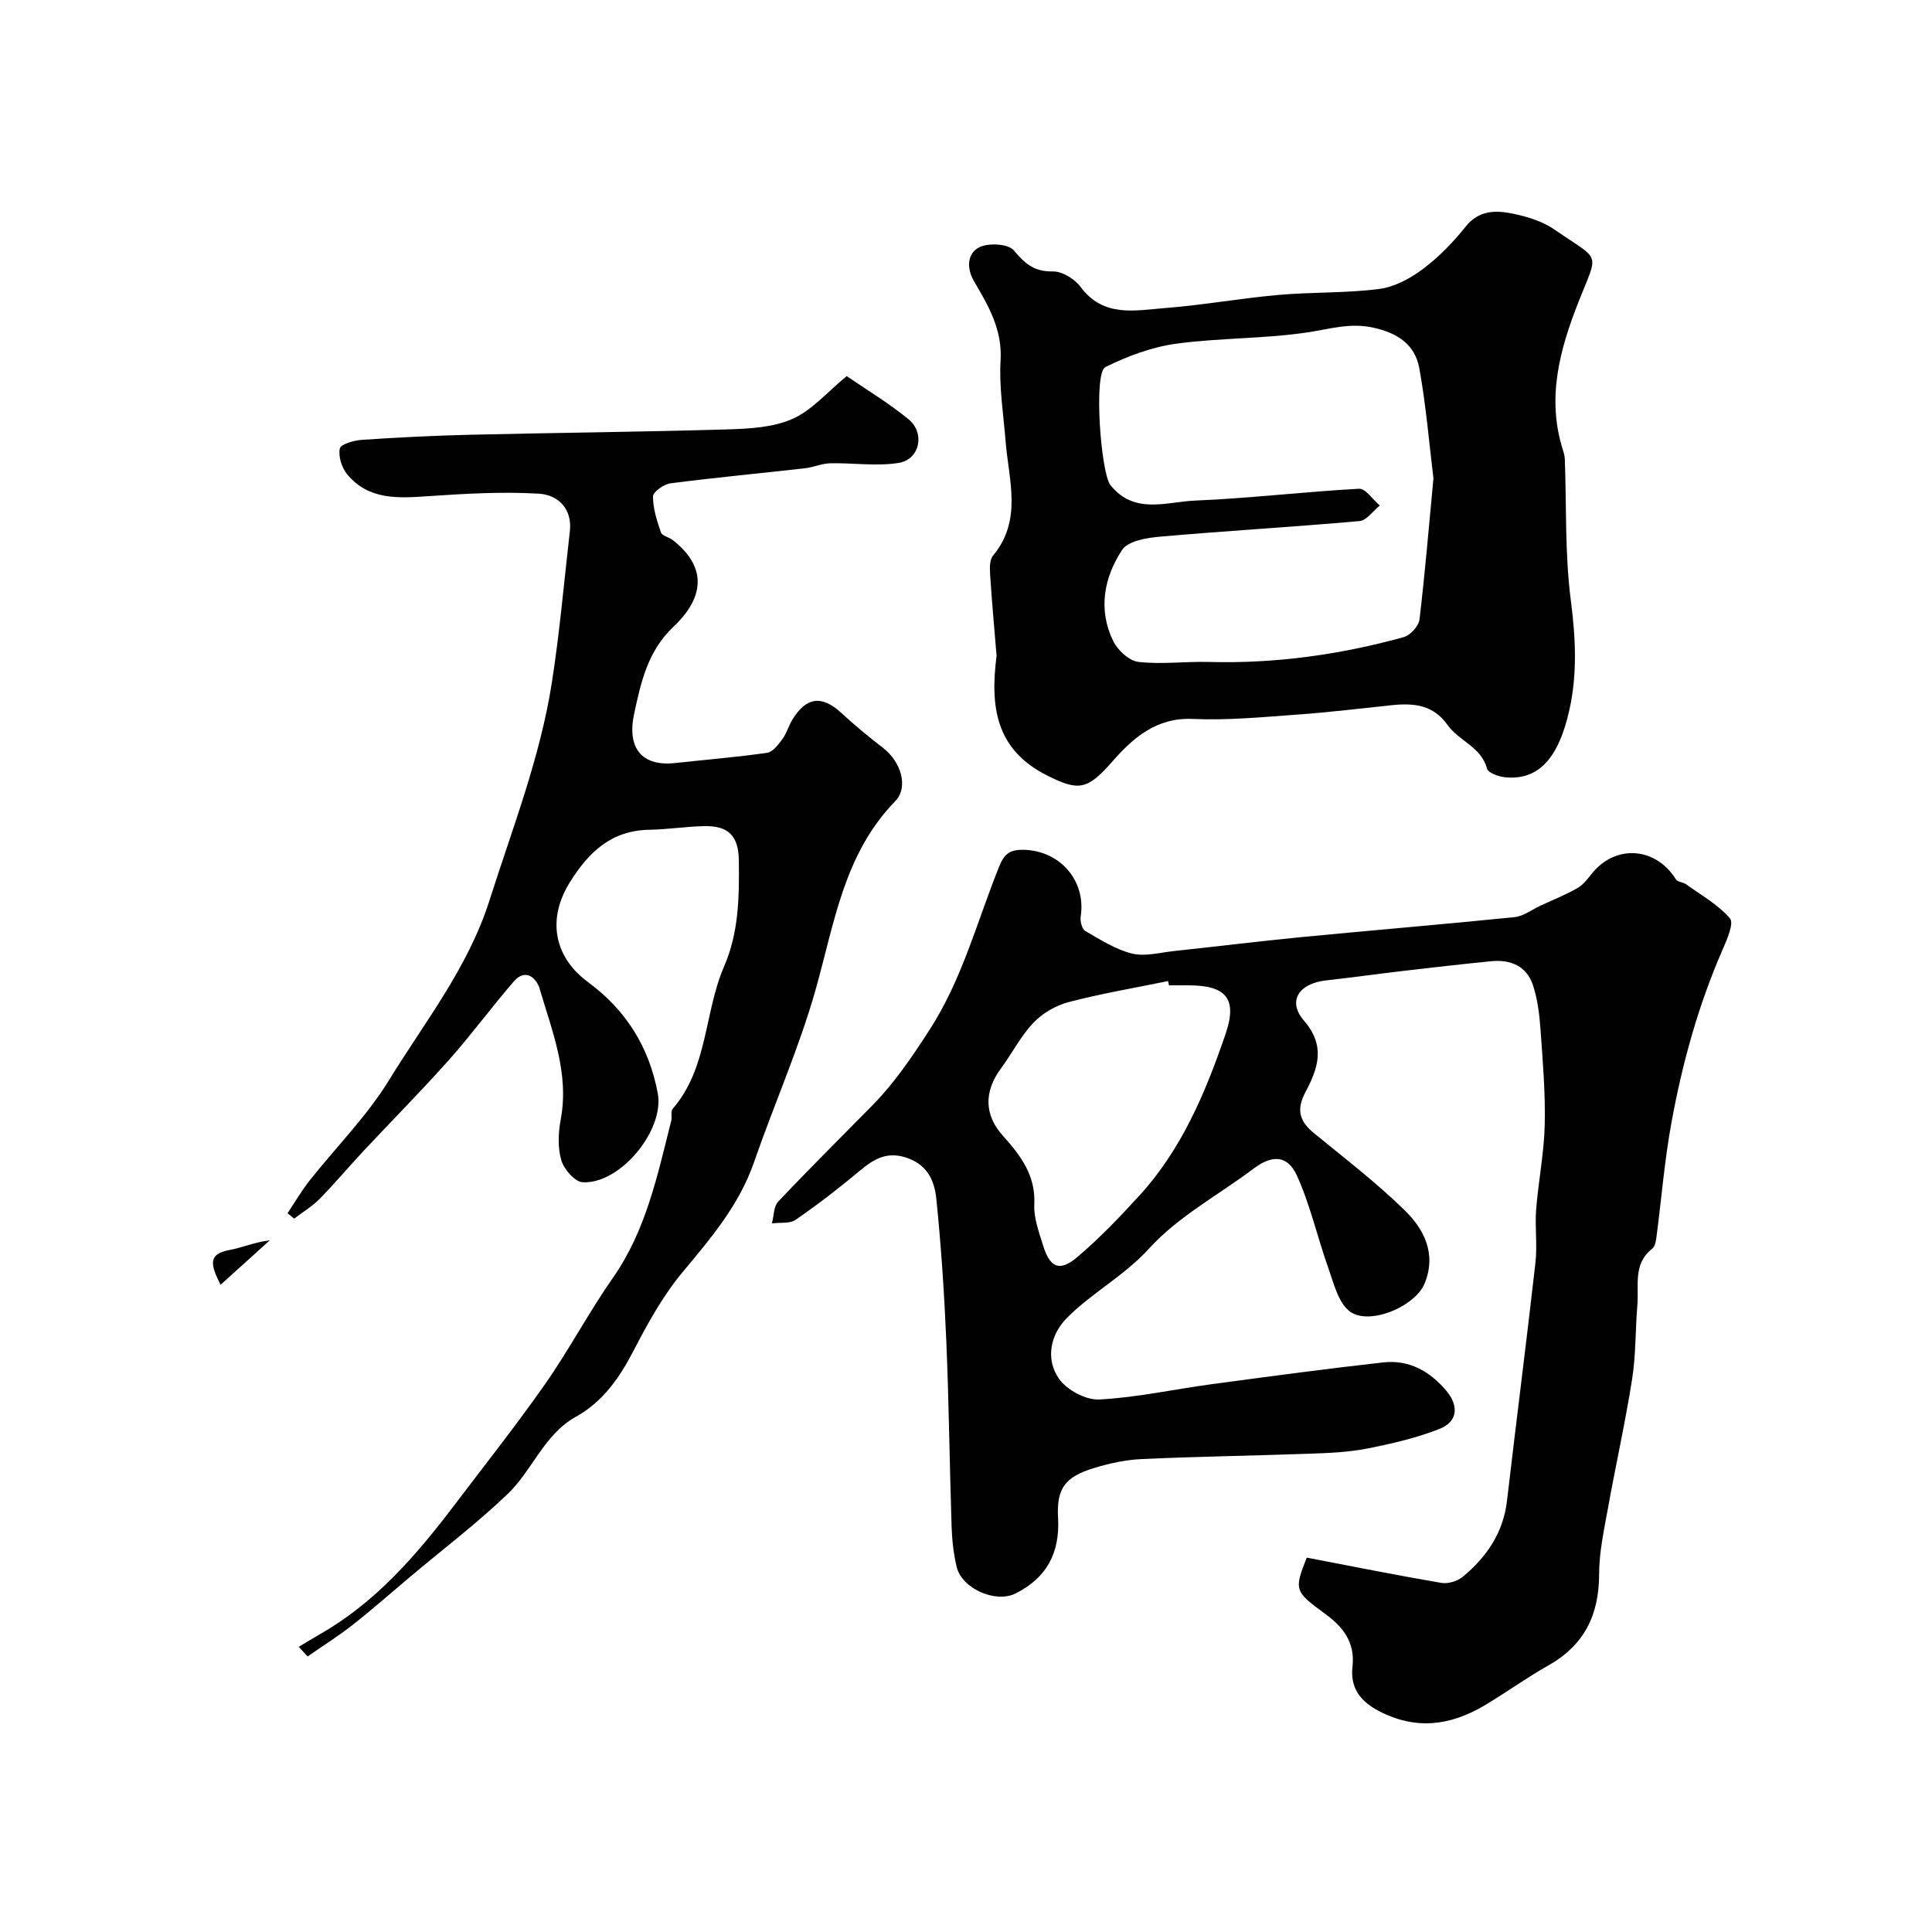
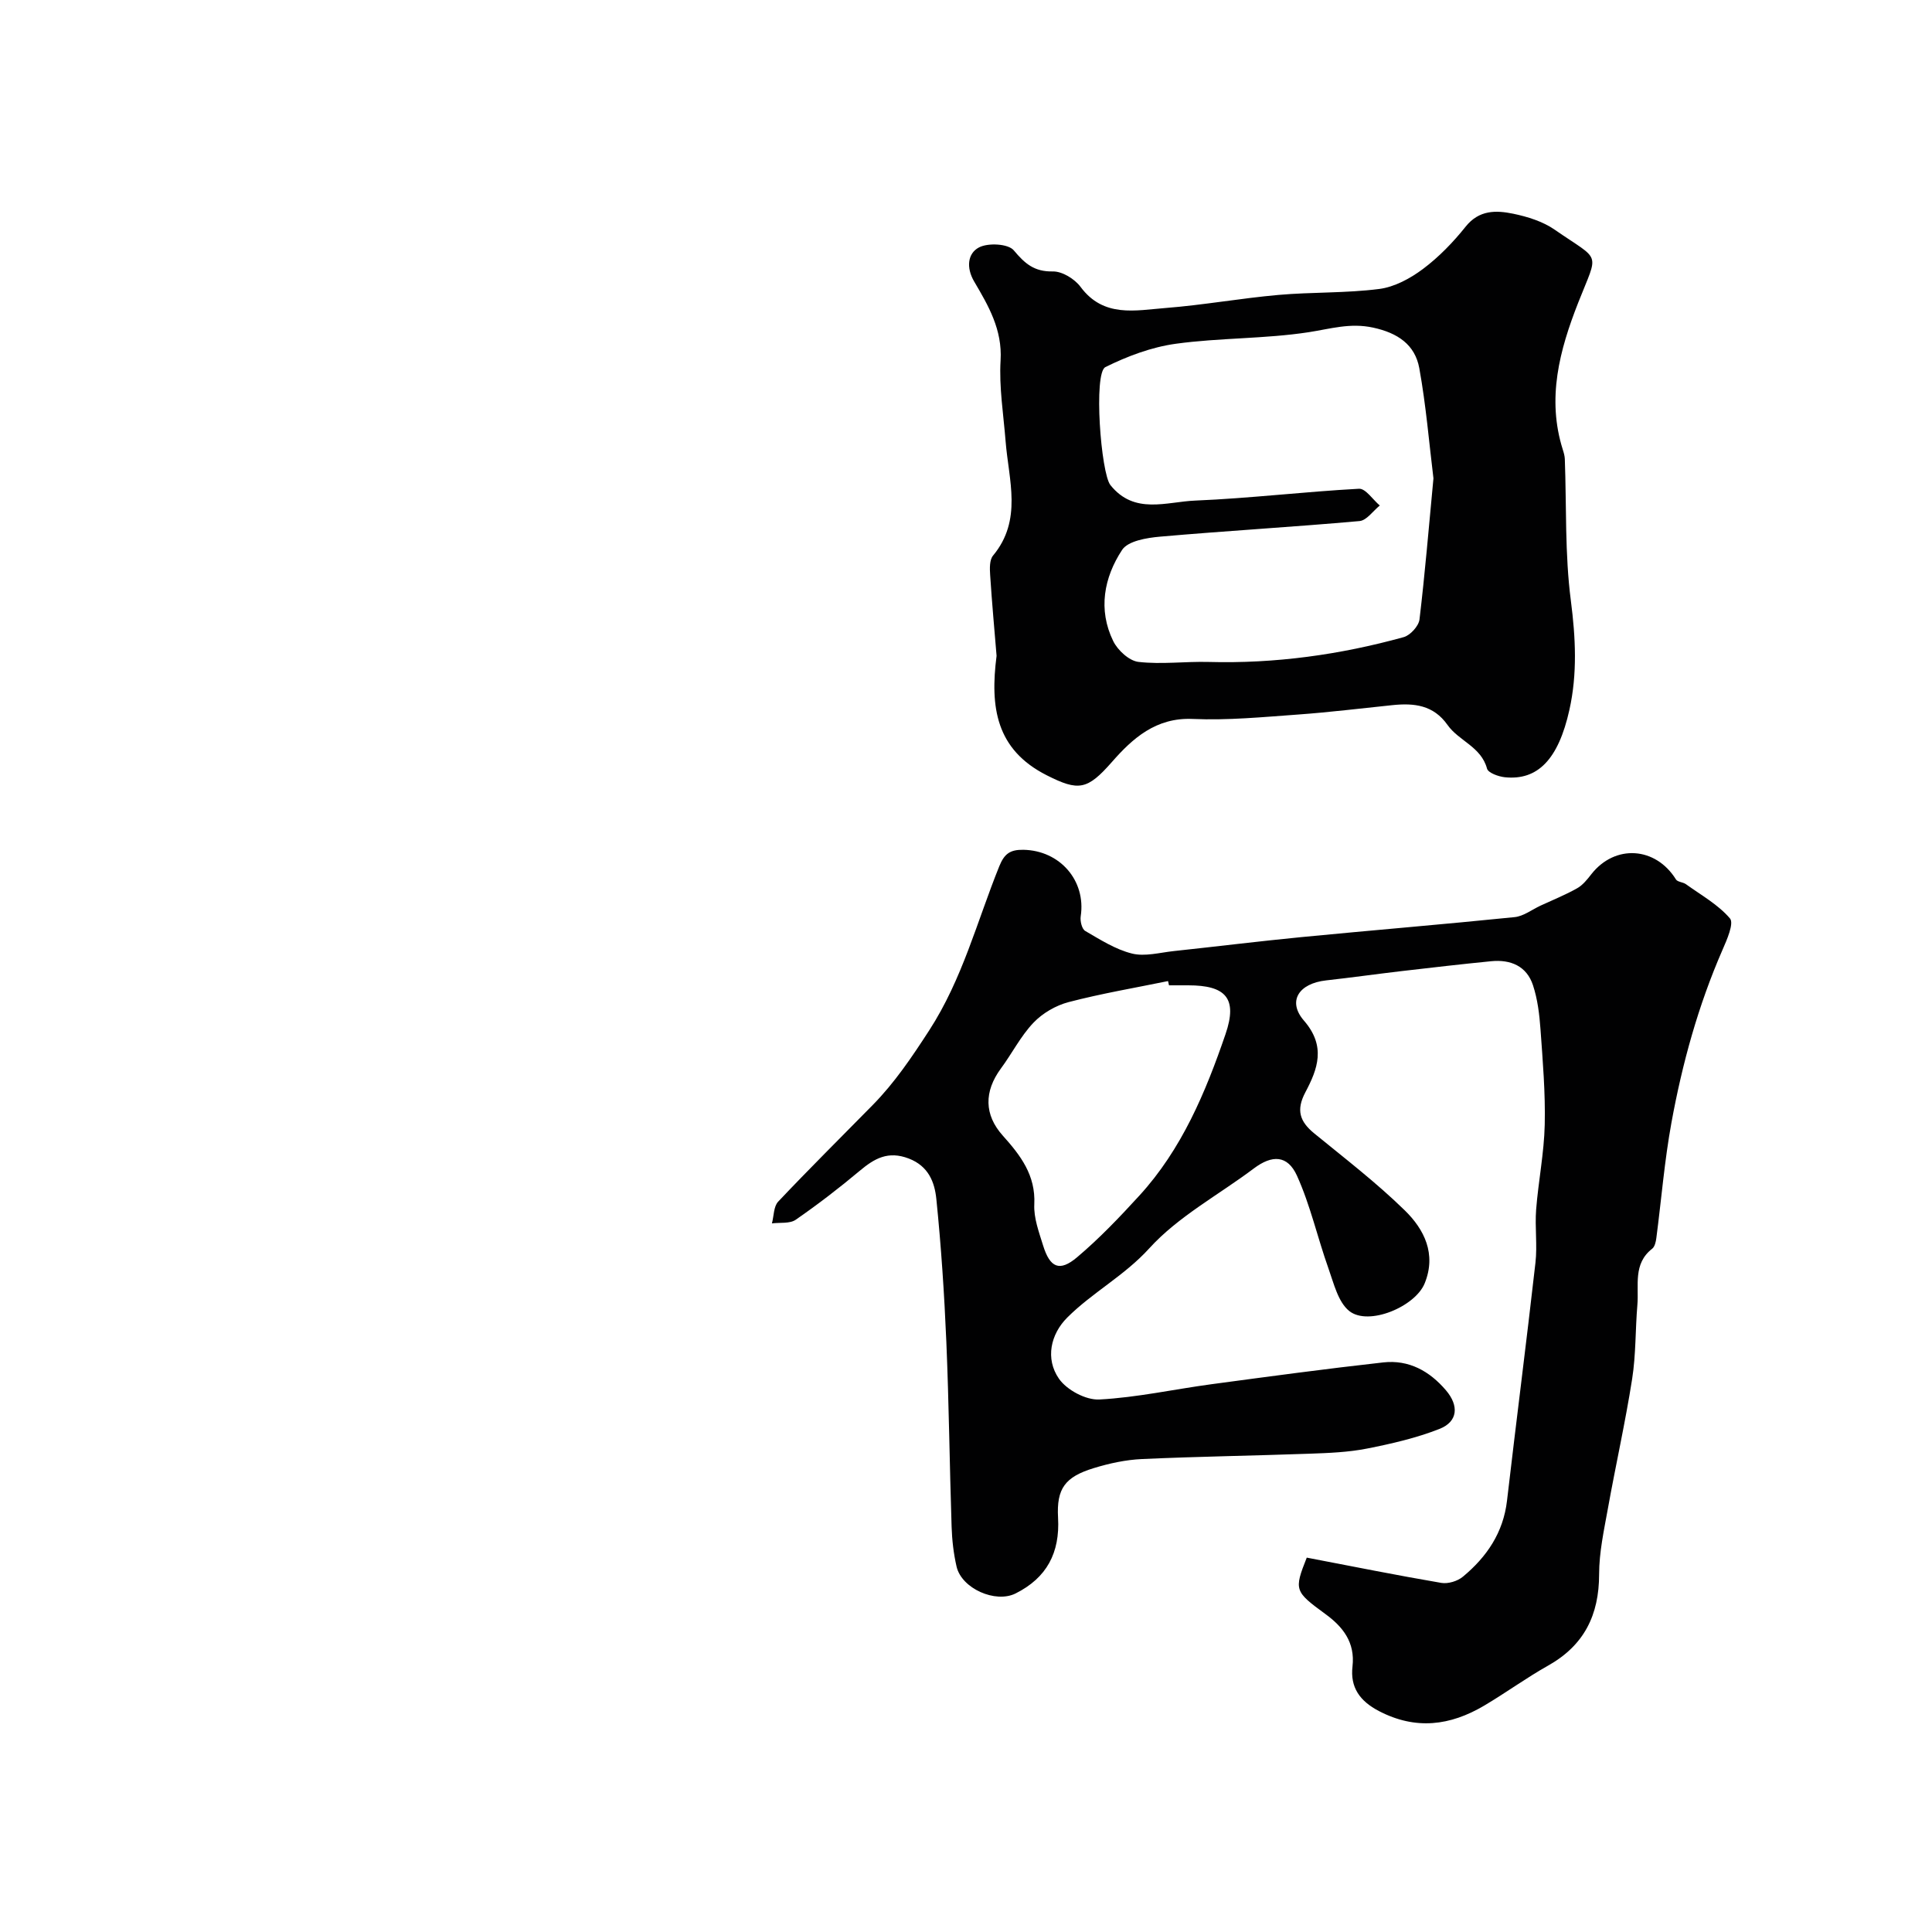
<svg xmlns="http://www.w3.org/2000/svg" enable-background="new 0 0 400 400" viewBox="0 0 400 400">
  <g fill="#010102">
-     <path d="m270.55 322.49c9.61 1.84 18.71 3.67 27.85 5.23 1.41.24 3.39-.36 4.5-1.3 4.92-4.09 8.34-9.1 9.11-15.72 1.91-16.43 4.03-32.84 5.89-49.28.41-3.62-.14-7.34.14-10.99.46-5.87 1.65-11.71 1.78-17.59.15-6.58-.41-13.19-.88-19.77-.22-3.06-.6-6.19-1.55-9.08-1.31-3.99-4.64-5.37-8.65-4.98-6.2.61-12.4 1.33-18.59 2.05-5.2.61-10.38 1.34-15.59 1.92-5.63.62-8.09 4.29-4.59 8.33 4.62 5.32 2.83 10.04.3 14.82-1.97 3.71-1.17 6.07 1.82 8.52 6.36 5.2 12.91 10.23 18.77 15.96 4.01 3.92 6.57 9.01 4.11 15.08-1.96 4.85-11.63 8.9-15.61 5.75-2.32-1.85-3.21-5.72-4.32-8.83-2.27-6.37-3.74-13.06-6.51-19.18-1.96-4.34-5.18-4.34-8.93-1.52-7.28 5.48-15.65 9.93-21.65 16.54-5.17 5.69-11.76 9.12-16.98 14.33-3.46 3.45-4.59 8.53-1.73 12.66 1.62 2.34 5.58 4.46 8.37 4.31 7.79-.41 15.51-2.13 23.27-3.17 11.83-1.59 23.67-3.19 35.53-4.51 5.26-.58 9.55 1.77 12.97 5.79 2.69 3.16 2.5 6.47-1.37 7.99-4.79 1.88-9.91 3.06-14.98 4.06-3.85.76-7.85.92-11.79 1.06-11.6.42-23.21.58-34.8 1.11-3.36.15-6.77.89-10 1.88-5.92 1.82-7.72 4.2-7.38 10.27.41 7.26-2.34 12.45-8.8 15.68-4.17 2.08-11.15-1.02-12.21-5.55-.62-2.69-.94-5.49-1.03-8.25-.42-12.76-.55-25.54-1.09-38.3-.42-9.87-1.07-19.74-2.07-29.57-.35-3.44-1.59-6.8-5.71-8.38-4.28-1.64-7.1-.02-10.16 2.55-4.26 3.57-8.68 6.97-13.25 10.13-1.23.85-3.26.53-4.92.75.41-1.53.34-3.49 1.29-4.5 6.4-6.78 13.03-13.34 19.56-19.99 4.57-4.65 8.11-9.92 11.7-15.45 6.91-10.67 9.91-22.6 14.52-34 1.05-2.6 2.25-3.45 4.98-3.41 7.56.13 13.01 6.37 11.88 13.77-.15.98.24 2.63.93 3.03 3.1 1.8 6.26 3.83 9.68 4.68 2.68.67 5.77-.2 8.66-.51 8.8-.94 17.59-2.03 26.4-2.89 14.72-1.43 29.46-2.64 44.17-4.14 1.84-.19 3.57-1.54 5.34-2.37 2.55-1.18 5.17-2.23 7.61-3.61 1.16-.65 2.09-1.83 2.94-2.92 4.9-6.23 13.3-5.68 17.51 1.1.34.54 1.45.54 2.06.98 3.14 2.26 6.67 4.22 9.12 7.09.87 1.01-.63 4.42-1.55 6.52-5.02 11.5-8.33 23.51-10.57 35.79-1.44 7.88-2.08 15.9-3.12 23.85-.1.78-.32 1.79-.86 2.22-4.03 3.13-2.72 7.63-3.07 11.66-.43 5.09-.29 10.26-1.08 15.29-1.41 9-3.42 17.91-5.03 26.89-.81 4.49-1.81 9.04-1.81 13.57-.01 8.43-3.09 14.7-10.55 18.9-4.54 2.55-8.78 5.65-13.26 8.3-7.02 4.15-14.16 5.08-21.77 1.12-3.99-2.08-5.98-4.93-5.48-9.24.57-4.99-1.99-8.21-5.61-10.85-6.39-4.68-6.53-4.95-3.86-11.68zm-28.52-118.49c-.07-.29-.13-.59-.2-.88-6.87 1.41-13.8 2.58-20.57 4.35-2.65.69-5.42 2.3-7.3 4.28-2.64 2.77-4.42 6.34-6.72 9.45-3.54 4.81-3.48 9.61.37 13.91 3.65 4.07 6.83 8.18 6.53 14.24-.14 2.8.96 5.73 1.82 8.51 1.43 4.62 3.41 5.5 7.03 2.45 4.61-3.89 8.82-8.31 12.9-12.77 8.78-9.59 13.72-21.4 17.84-33.43 2.56-7.46.02-10.11-7.72-10.11-1.32 0-2.65 0-3.98 0z" />
-     <path d="m61.85 340.96c1.51-.9 3.01-1.83 4.53-2.7 11.48-6.58 19.89-16.35 27.74-26.7 6.32-8.34 12.82-16.55 18.82-25.12 4.94-7.07 8.98-14.77 13.93-21.84 6.91-9.87 9.25-21.29 12.11-32.58.2-.79-.16-1.92.27-2.43 7.37-8.49 6.51-19.94 10.69-29.56 3.04-7 3.12-14.43 3.03-21.86-.06-5.13-2.17-7.24-7.19-7.13-3.77.08-7.53.69-11.3.75-7.89.13-12.58 4.58-16.52 10.91-4.63 7.45-3.43 15.33 3.83 20.67 7.83 5.77 12.63 13.45 14.4 23.03 1.4 7.6-7.8 18.83-15.58 18.37-1.61-.1-3.86-2.7-4.4-4.56-.76-2.61-.63-5.69-.12-8.43 1.8-9.6-1.79-18.28-4.37-27.1-.62-2.13-2.89-4.31-5.32-1.51-4.61 5.33-8.78 11.03-13.46 16.29-5.74 6.45-11.83 12.58-17.73 18.89-3.04 3.25-5.9 6.68-9.02 9.85-1.55 1.57-3.51 2.75-5.28 4.1-.46-.37-.92-.74-1.38-1.11 1.51-2.26 2.88-4.63 4.55-6.75 5.49-6.94 11.87-13.32 16.46-20.8 7.41-12.07 16.36-23.27 20.78-37.16 4.76-14.97 10.53-29.65 12.95-45.24 1.61-10.35 2.51-20.81 3.71-31.22.55-4.81-2.57-7.59-6.43-7.81-7.6-.45-15.28 0-22.89.52-6.24.43-12.35.83-16.79-4.54-1.12-1.36-1.86-3.72-1.51-5.34.2-.91 2.96-1.68 4.62-1.79 7.45-.5 14.91-.87 22.37-1.05 17.76-.42 35.53-.58 53.28-1.11 4.54-.14 9.43-.39 13.46-2.18 4.03-1.78 7.18-5.55 11.21-8.85 4.06 2.79 8.68 5.55 12.8 8.93 3.49 2.86 2.33 8.34-2.03 9.04-4.61.74-9.45-.03-14.19.08-1.75.04-3.47.83-5.22 1.03-9.28 1.05-18.59 1.92-27.85 3.12-1.37.18-3.6 1.75-3.61 2.7-.02 2.49.81 5.04 1.64 7.46.24.71 1.64.97 2.41 1.56 6.64 5.15 7.15 11.39.17 17.98-5.4 5.1-6.76 11.71-8.12 17.98-1.55 7.11 1.58 10.99 8.48 10.23 6.35-.7 12.72-1.21 19.04-2.12 1.18-.17 2.32-1.7 3.17-2.84.86-1.16 1.25-2.66 2-3.92 2.91-4.86 6.2-5.22 10.25-1.45 2.76 2.57 5.71 4.96 8.69 7.28 3.54 2.75 5.27 8 2.4 10.96-10.62 10.94-12.57 25.21-16.45 38.95-3.43 12.15-8.62 23.8-12.76 35.76-3.08 8.92-8.97 15.78-14.86 22.86-4.03 4.84-7.16 10.54-10.08 16.17-2.92 5.62-6.32 10.56-11.96 13.7-6.59 3.67-8.99 11.08-14.1 15.97-6.38 6.11-13.46 11.48-20.23 17.18-3.96 3.33-7.84 6.76-11.91 9.96-2.97 2.33-6.19 4.35-9.29 6.51-.61-.65-1.23-1.32-1.84-1.99z" />
+     <path d="m270.55 322.49c9.61 1.84 18.71 3.67 27.85 5.23 1.41.24 3.39-.36 4.5-1.3 4.92-4.09 8.34-9.1 9.11-15.72 1.91-16.43 4.03-32.84 5.89-49.28.41-3.62-.14-7.34.14-10.99.46-5.87 1.65-11.71 1.78-17.59.15-6.58-.41-13.19-.88-19.77-.22-3.06-.6-6.19-1.55-9.08-1.31-3.99-4.64-5.37-8.65-4.98-6.2.61-12.4 1.33-18.59 2.05-5.2.61-10.38 1.34-15.59 1.92-5.63.62-8.09 4.29-4.59 8.33 4.62 5.32 2.83 10.04.3 14.82-1.97 3.71-1.17 6.07 1.82 8.52 6.36 5.2 12.91 10.23 18.77 15.96 4.01 3.92 6.57 9.01 4.11 15.08-1.96 4.85-11.63 8.9-15.61 5.75-2.32-1.85-3.21-5.72-4.32-8.83-2.27-6.37-3.74-13.06-6.51-19.18-1.96-4.34-5.18-4.34-8.93-1.52-7.28 5.48-15.65 9.93-21.65 16.54-5.17 5.69-11.76 9.12-16.98 14.33-3.46 3.45-4.59 8.53-1.73 12.66 1.62 2.34 5.58 4.46 8.37 4.31 7.79-.41 15.51-2.13 23.27-3.17 11.83-1.59 23.67-3.19 35.53-4.51 5.26-.58 9.55 1.77 12.97 5.79 2.69 3.16 2.5 6.47-1.37 7.99-4.79 1.88-9.91 3.06-14.98 4.06-3.85.76-7.85.92-11.79 1.06-11.6.42-23.21.58-34.8 1.11-3.36.15-6.77.89-10 1.88-5.92 1.82-7.72 4.2-7.38 10.27.41 7.26-2.34 12.45-8.8 15.68-4.17 2.08-11.15-1.02-12.21-5.55-.62-2.69-.94-5.49-1.03-8.25-.42-12.76-.55-25.54-1.09-38.3-.42-9.87-1.07-19.74-2.07-29.57-.35-3.44-1.59-6.8-5.71-8.38-4.28-1.64-7.1-.02-10.16 2.55-4.26 3.57-8.68 6.97-13.25 10.13-1.23.85-3.26.53-4.92.75.41-1.53.34-3.49 1.29-4.5 6.4-6.78 13.03-13.34 19.56-19.99 4.57-4.65 8.11-9.92 11.7-15.45 6.91-10.67 9.91-22.6 14.52-34 1.05-2.6 2.25-3.45 4.98-3.41 7.56.13 13.01 6.37 11.88 13.77-.15.98.24 2.63.93 3.03 3.1 1.8 6.26 3.83 9.68 4.68 2.68.67 5.77-.2 8.66-.51 8.8-.94 17.59-2.03 26.4-2.89 14.72-1.43 29.46-2.64 44.17-4.14 1.84-.19 3.57-1.54 5.34-2.37 2.55-1.18 5.17-2.23 7.61-3.61 1.16-.65 2.09-1.83 2.94-2.92 4.9-6.23 13.3-5.68 17.51 1.1.34.54 1.45.54 2.06.98 3.14 2.26 6.67 4.22 9.12 7.09.87 1.01-.63 4.42-1.55 6.52-5.02 11.5-8.33 23.51-10.57 35.79-1.44 7.88-2.08 15.9-3.12 23.85-.1.78-.32 1.79-.86 2.22-4.03 3.13-2.72 7.63-3.07 11.66-.43 5.09-.29 10.26-1.08 15.29-1.41 9-3.42 17.91-5.03 26.89-.81 4.49-1.81 9.04-1.81 13.57-.01 8.43-3.09 14.7-10.55 18.9-4.54 2.55-8.78 5.65-13.26 8.3-7.02 4.15-14.16 5.08-21.77 1.12-3.99-2.08-5.98-4.93-5.48-9.24.57-4.99-1.99-8.21-5.61-10.85-6.39-4.68-6.53-4.95-3.86-11.68m-28.52-118.49c-.07-.29-.13-.59-.2-.88-6.87 1.41-13.8 2.58-20.57 4.35-2.65.69-5.42 2.3-7.3 4.28-2.64 2.77-4.42 6.34-6.72 9.45-3.54 4.81-3.48 9.61.37 13.91 3.65 4.07 6.83 8.18 6.53 14.24-.14 2.8.96 5.73 1.82 8.51 1.43 4.62 3.41 5.5 7.03 2.45 4.61-3.89 8.82-8.31 12.9-12.77 8.78-9.59 13.72-21.4 17.84-33.43 2.56-7.46.02-10.11-7.72-10.11-1.32 0-2.65 0-3.98 0z" />
    <path d="m206.33 135.78c-.43-5.24-.96-10.98-1.33-16.73-.09-1.34-.15-3.12.6-4.02 6.12-7.37 3.24-15.61 2.6-23.66-.44-5.58-1.37-11.21-1.04-16.75.38-6.38-2.52-11.32-5.46-16.32-1.71-2.91-1.35-5.84.98-7.07 1.89-1 6.07-.77 7.21.6 2.32 2.77 4.24 4.44 8.09 4.37 1.93-.04 4.52 1.55 5.74 3.2 4.77 6.43 11.38 4.85 17.58 4.37 7.82-.61 15.58-2.02 23.4-2.71 6.93-.61 13.95-.35 20.83-1.23 3.17-.4 6.44-2.17 9.06-4.13 3.3-2.47 6.27-5.54 8.85-8.77 2.79-3.5 6.32-3.41 9.86-2.68 2.98.62 6.13 1.6 8.59 3.31 9.67 6.7 9.11 4.29 4.87 15.08-3.87 9.84-6.56 19.86-3.19 30.48.2.62.38 1.27.41 1.91.36 9.78-.01 19.66 1.25 29.33.99 7.67 1.36 15.15-.3 22.6-2.29 10.31-6.6 14.66-13.37 13.96-1.32-.14-3.45-.9-3.69-1.79-1.21-4.53-5.85-5.73-8.17-9.03-2.92-4.15-6.94-4.57-11.4-4.11-6.53.67-13.05 1.48-19.59 1.95-7.25.52-14.54 1.23-21.78.91-7.62-.34-12.47 4.06-16.71 8.9-5.11 5.82-6.9 6.1-13.51 2.76-10.52-5.33-11.75-14.1-10.38-24.73zm90.45-36.74c-.89-7.23-1.53-15.09-2.93-22.81-.89-4.88-4.47-7.3-9.56-8.4-4.76-1.04-8.85.26-13.34.95-9.08 1.39-18.4 1.14-27.5 2.39-5.02.69-10.04 2.57-14.6 4.84-2.48 1.24-.93 21.94 1.05 24.42 4.95 6.2 11.62 3.45 17.56 3.21 11.32-.47 22.59-1.84 33.91-2.45 1.37-.07 2.86 2.26 4.3 3.47-1.39 1.12-2.71 3.08-4.19 3.22-13.76 1.23-27.56 2.02-41.32 3.23-2.74.24-6.61.88-7.84 2.74-3.76 5.72-5.02 12.37-1.84 18.88.93 1.9 3.3 4.09 5.23 4.31 4.79.55 9.7-.12 14.55.01 13.73.37 27.17-1.49 40.36-5.14 1.36-.38 3.1-2.28 3.27-3.65 1.13-9.48 1.92-18.98 2.89-29.22z" />
-     <path d="m45.67 266c-2.13-4.18-2.58-6.36 1.71-7.17 2.73-.51 5.34-1.66 8.48-2.04-3.21 2.91-6.43 5.81-10.19 9.21z" />
  </g>
</svg>